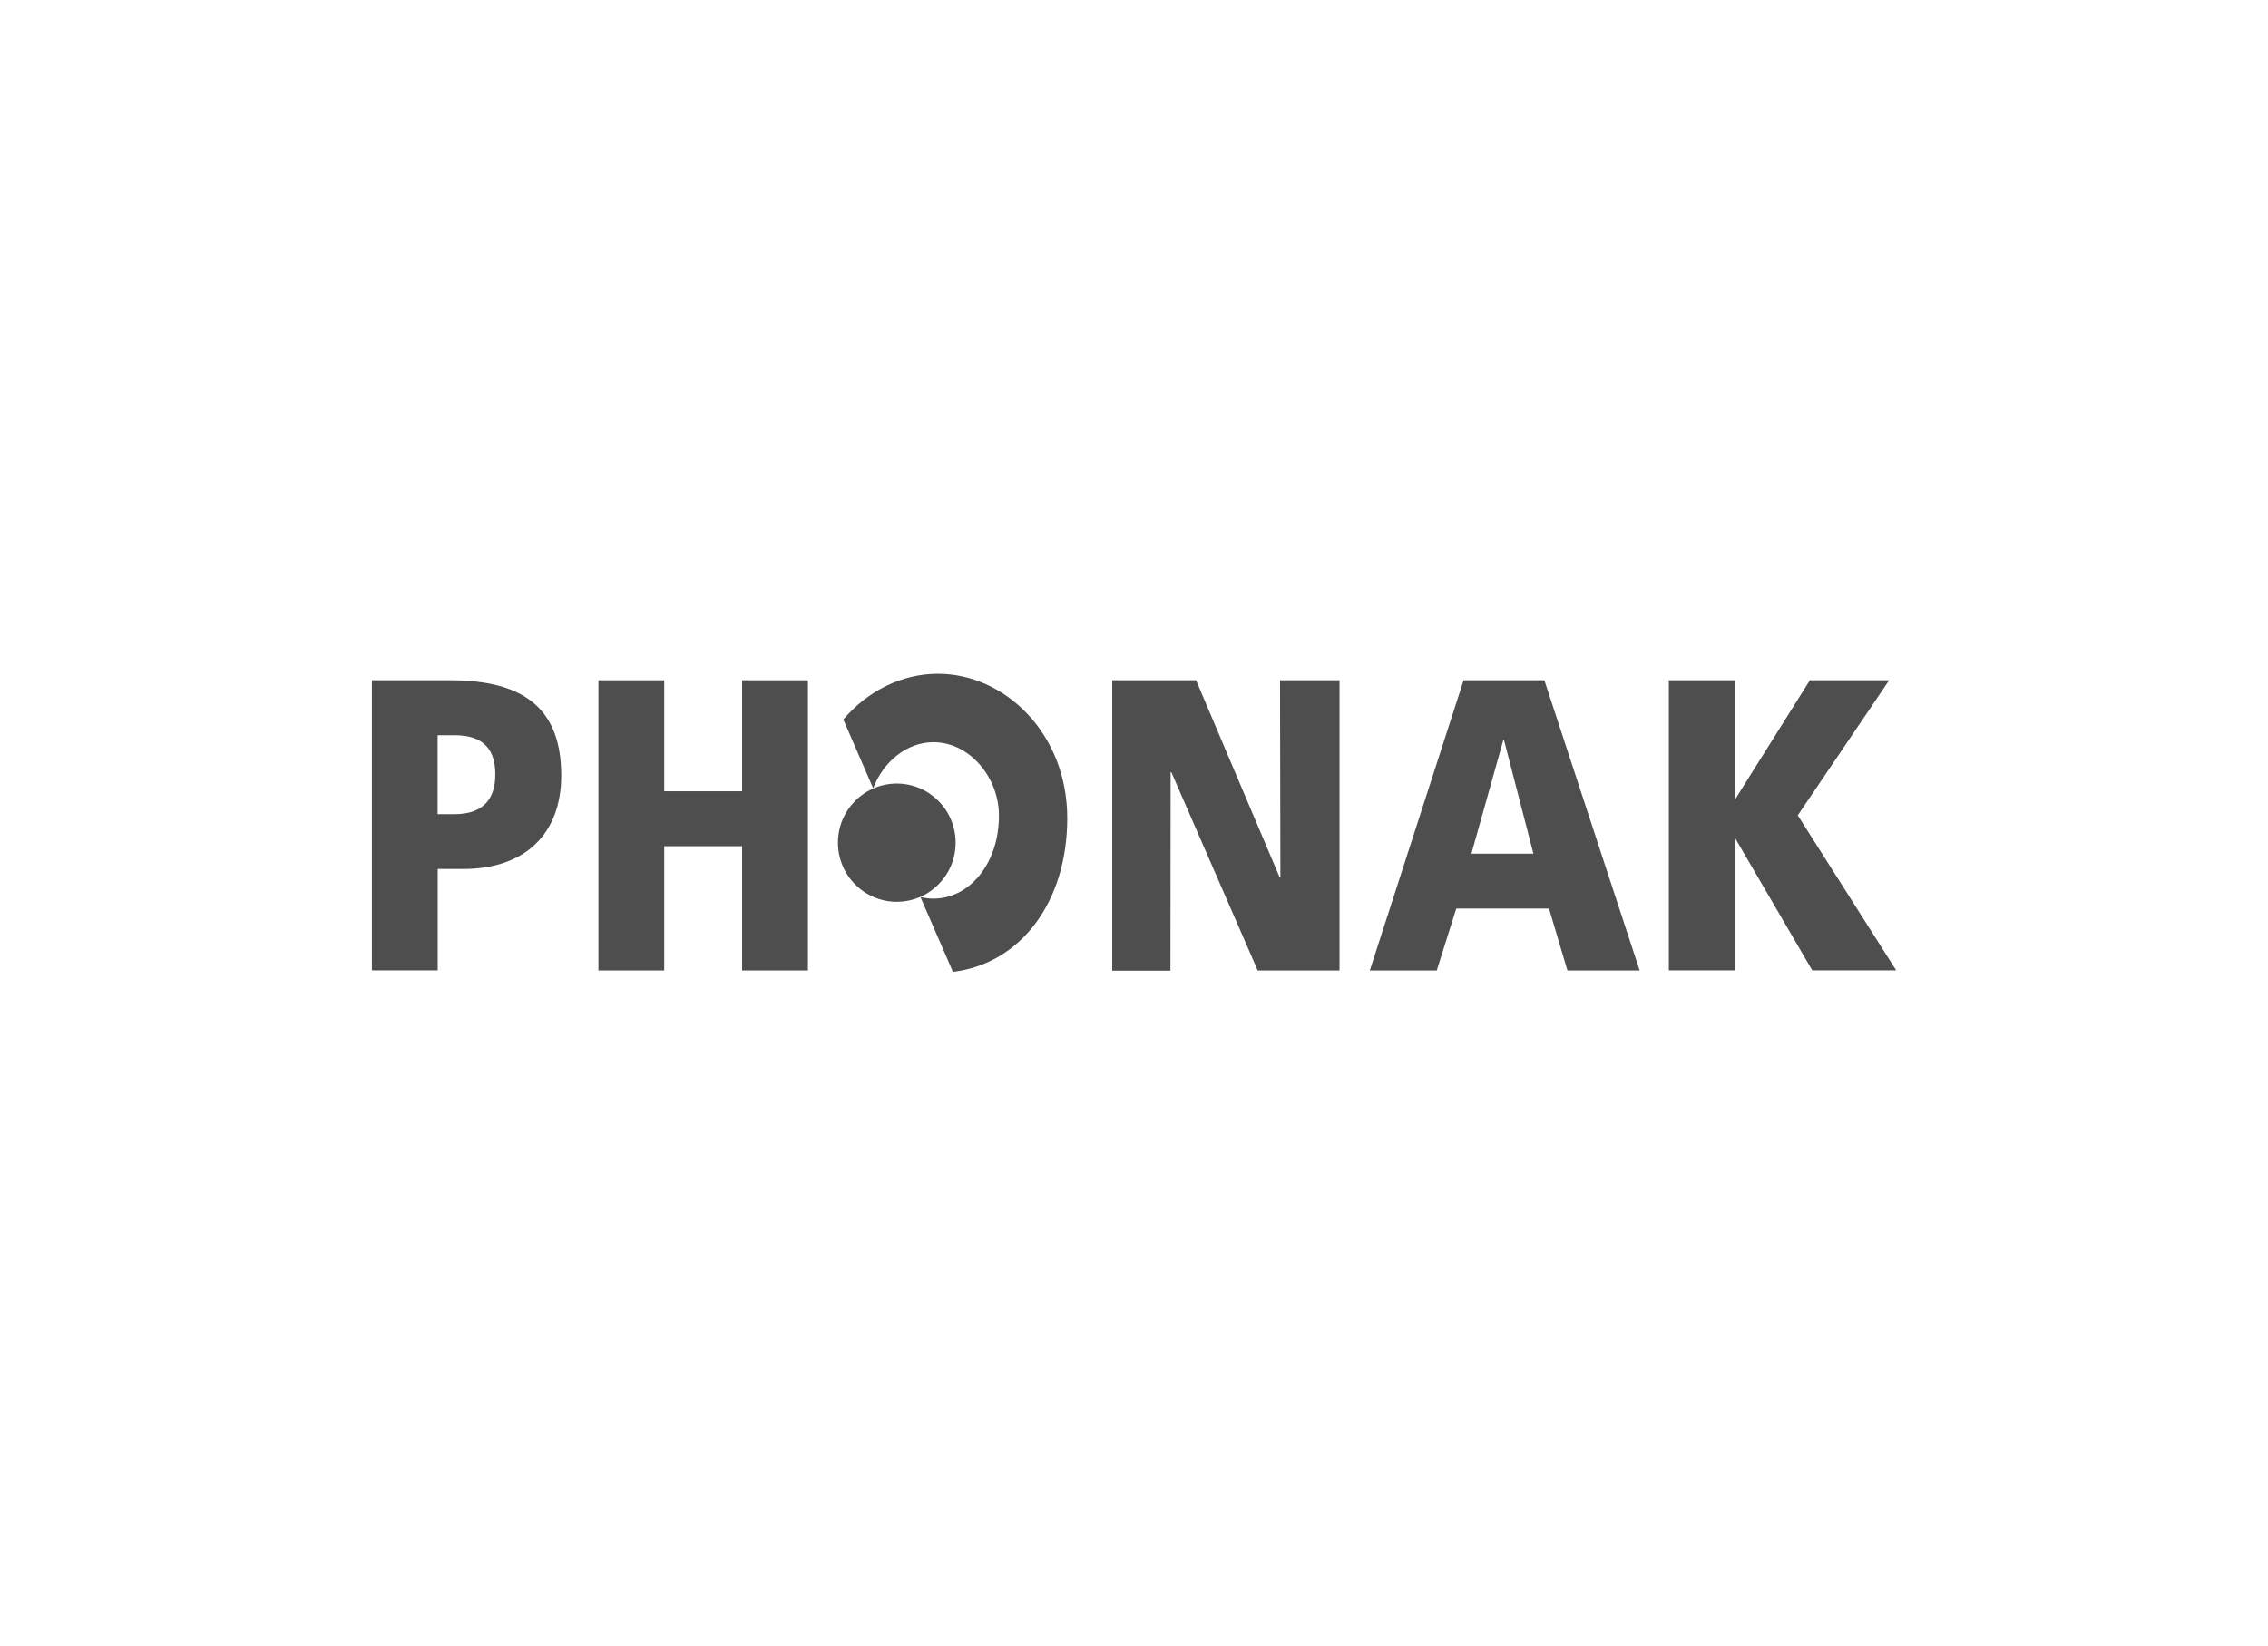
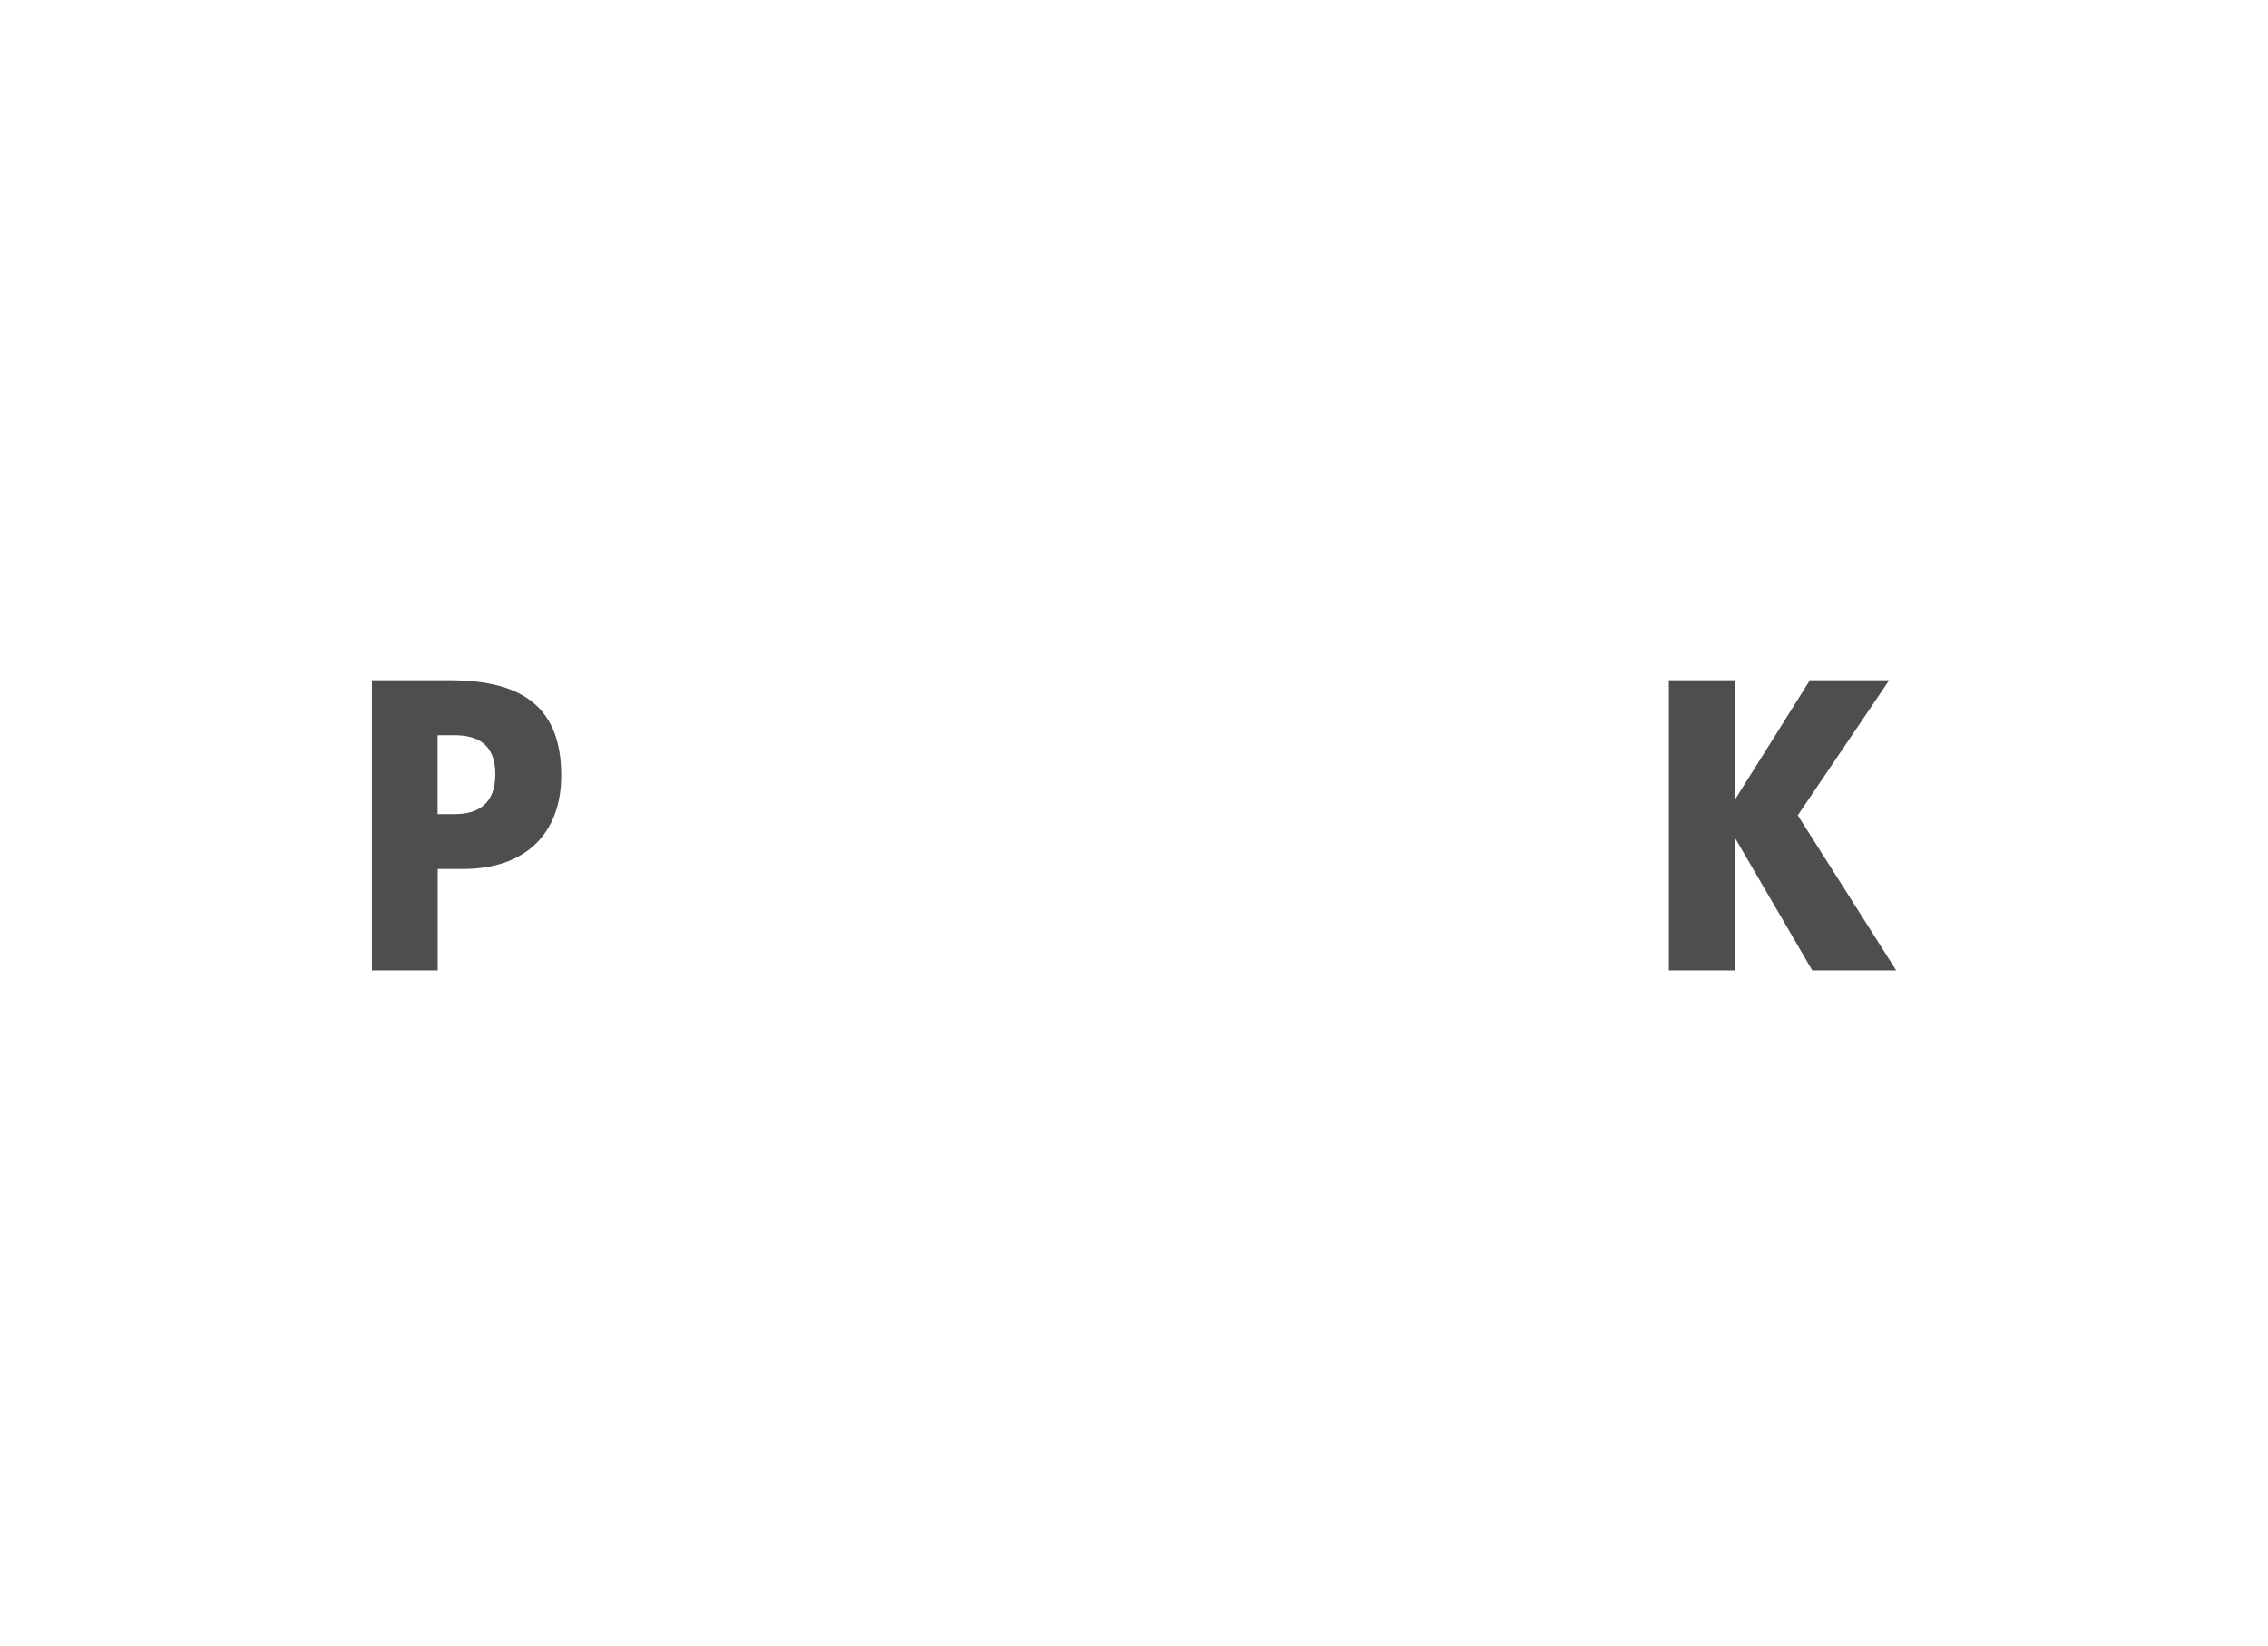
<svg xmlns="http://www.w3.org/2000/svg" id="Ebene_1" viewBox="0 0 244 177">
  <defs>
    <style>.cls-1{fill:#4e4e4e;stroke-width:0px;}</style>
  </defs>
-   <path class="cls-1" d="M119.65,73.17h9.03l8.99,21.2h.08l-.04-21.2h6.4v31.22h-8.8l-9.29-21.33h-.08l-.02,21.35h-6.26v-31.23Z" />
-   <path class="cls-1" d="M157.47,73.17h8.68l10.25,31.22h-7.77l-1.98-6.66h-9.98l-2.1,6.66h-7.2l10.09-31.22ZM161.81,79.61h-.08l-3.43,12.21h6.67l-3.16-12.21Z" />
  <path class="cls-1" d="M179.55,73.17h7.08v12.75h.08l8-12.75h8.53l-9.83,14.53,10.59,16.68h-9.03l-8.27-14.18h-.08v14.18h-7.08v-31.22Z" />
  <path class="cls-1" d="M40,73.17h8.46c8.11,0,11.92,3.22,11.92,10.24,0,6.31-3.92,10.06-10.55,10.06h-2.74v10.91h-7.08v-31.22ZM47.08,87.57h1.83c2.44,0,4.38-1.03,4.38-4.29s-1.94-4.2-4.38-4.2h-1.83v8.5Z" />
-   <path class="cls-1" d="M100.91,72.47c-3.86,0-7.56,1.83-10.18,4.92l3.21,7.4c1.07-2.82,3.58-4.96,6.49-4.96,3.87,0,7.04,3.77,7.04,7.9,0,5.16-3.17,8.93-7.04,8.93-.48,0-.96-.06-1.41-.18l3.5,8.06c7.22-.86,12.3-7.45,12.3-16.54s-6.69-15.53-13.92-15.53Z" />
-   <path class="cls-1" d="M96.48,97c3.5,0,6.33-2.85,6.33-6.36s-2.83-6.36-6.33-6.36-6.33,2.85-6.33,6.36,2.83,6.36,6.33,6.36Z" />
-   <path class="cls-1" d="M64.38,73.17h7.08v11.94h8.38v-11.94h7.08v31.22h-7.08v-13.37h-8.38v13.37h-7.08v-31.22Z" />
</svg>